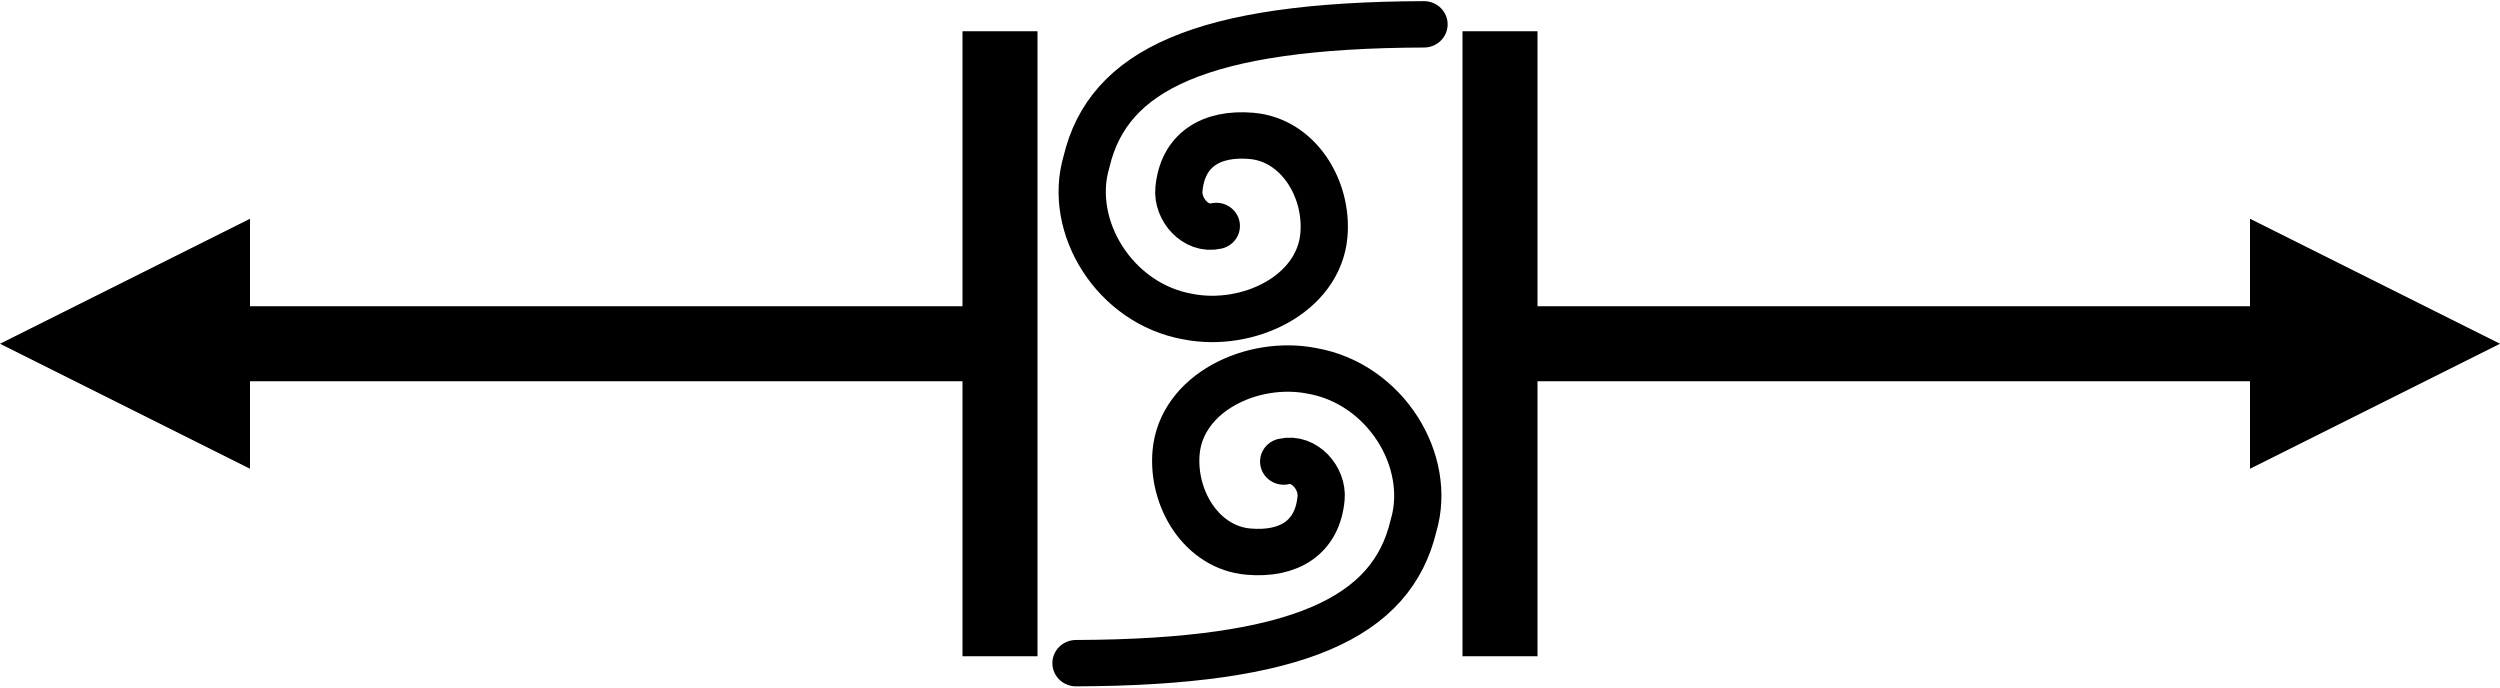
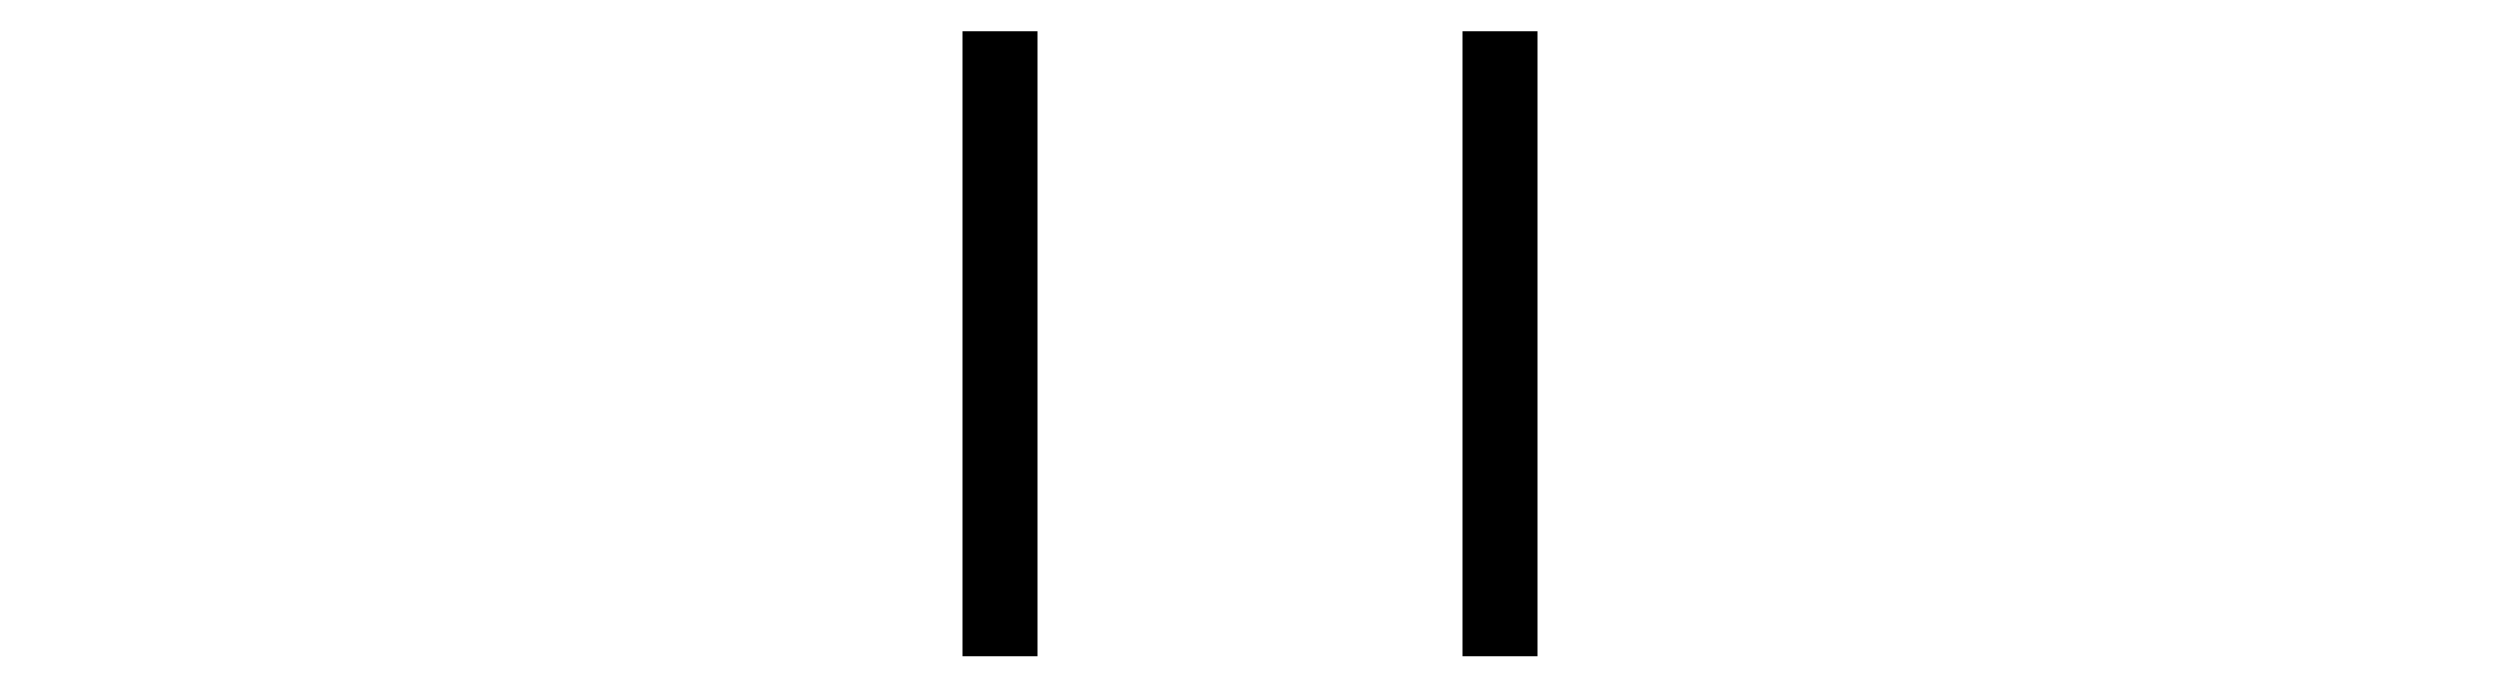
<svg xmlns="http://www.w3.org/2000/svg" xmlns:xlink="http://www.w3.org/1999/xlink" viewBox="0 0 200 55" style="vector-effect: non-scaling-stroke">
  <title>implosives</title>
  <desc property="dc:creator">Snejina Sonina soninas@gmail.com</desc>
  <style type="text/css"> .arrow {fill: #000; stroke-width: 0} .arrowTail {stroke: #000; stroke-width: 6} .spiralBold {fill: none; stroke: #000; stroke-width: 7; stroke-linecap: round}</style>
  <g id="halfPlosive">
    <g class="arrowTail">
-       <line x1="19" y1="27.5" x2="80" y2="27.5" />
      <line x1="80" y1="2.5" x2="80" y2="52.5" />
    </g>
-     <polygon points="20,17.5 20,37.5 0,27.5" class="arrow" />
  </g>
  <use xlink:href="#halfPlosive" transform="matrix(-1,0,0,1,200,0)" />
-   <path id="spiral" transform="matrix(0.54,0,0,0.53,116.5,28) rotate(95)" d="m19 24c-1-3 2-6 5-6c6 0 9 4 9 10c0 7-7 12-14 12c-9 0-15-10-14-19c1-11 12-19 22-17c14 2 22 15 25 48" class="spiralBold" />
  <use xlink:href="#spiral" transform="rotate(180,100,27.5)" />
</svg>